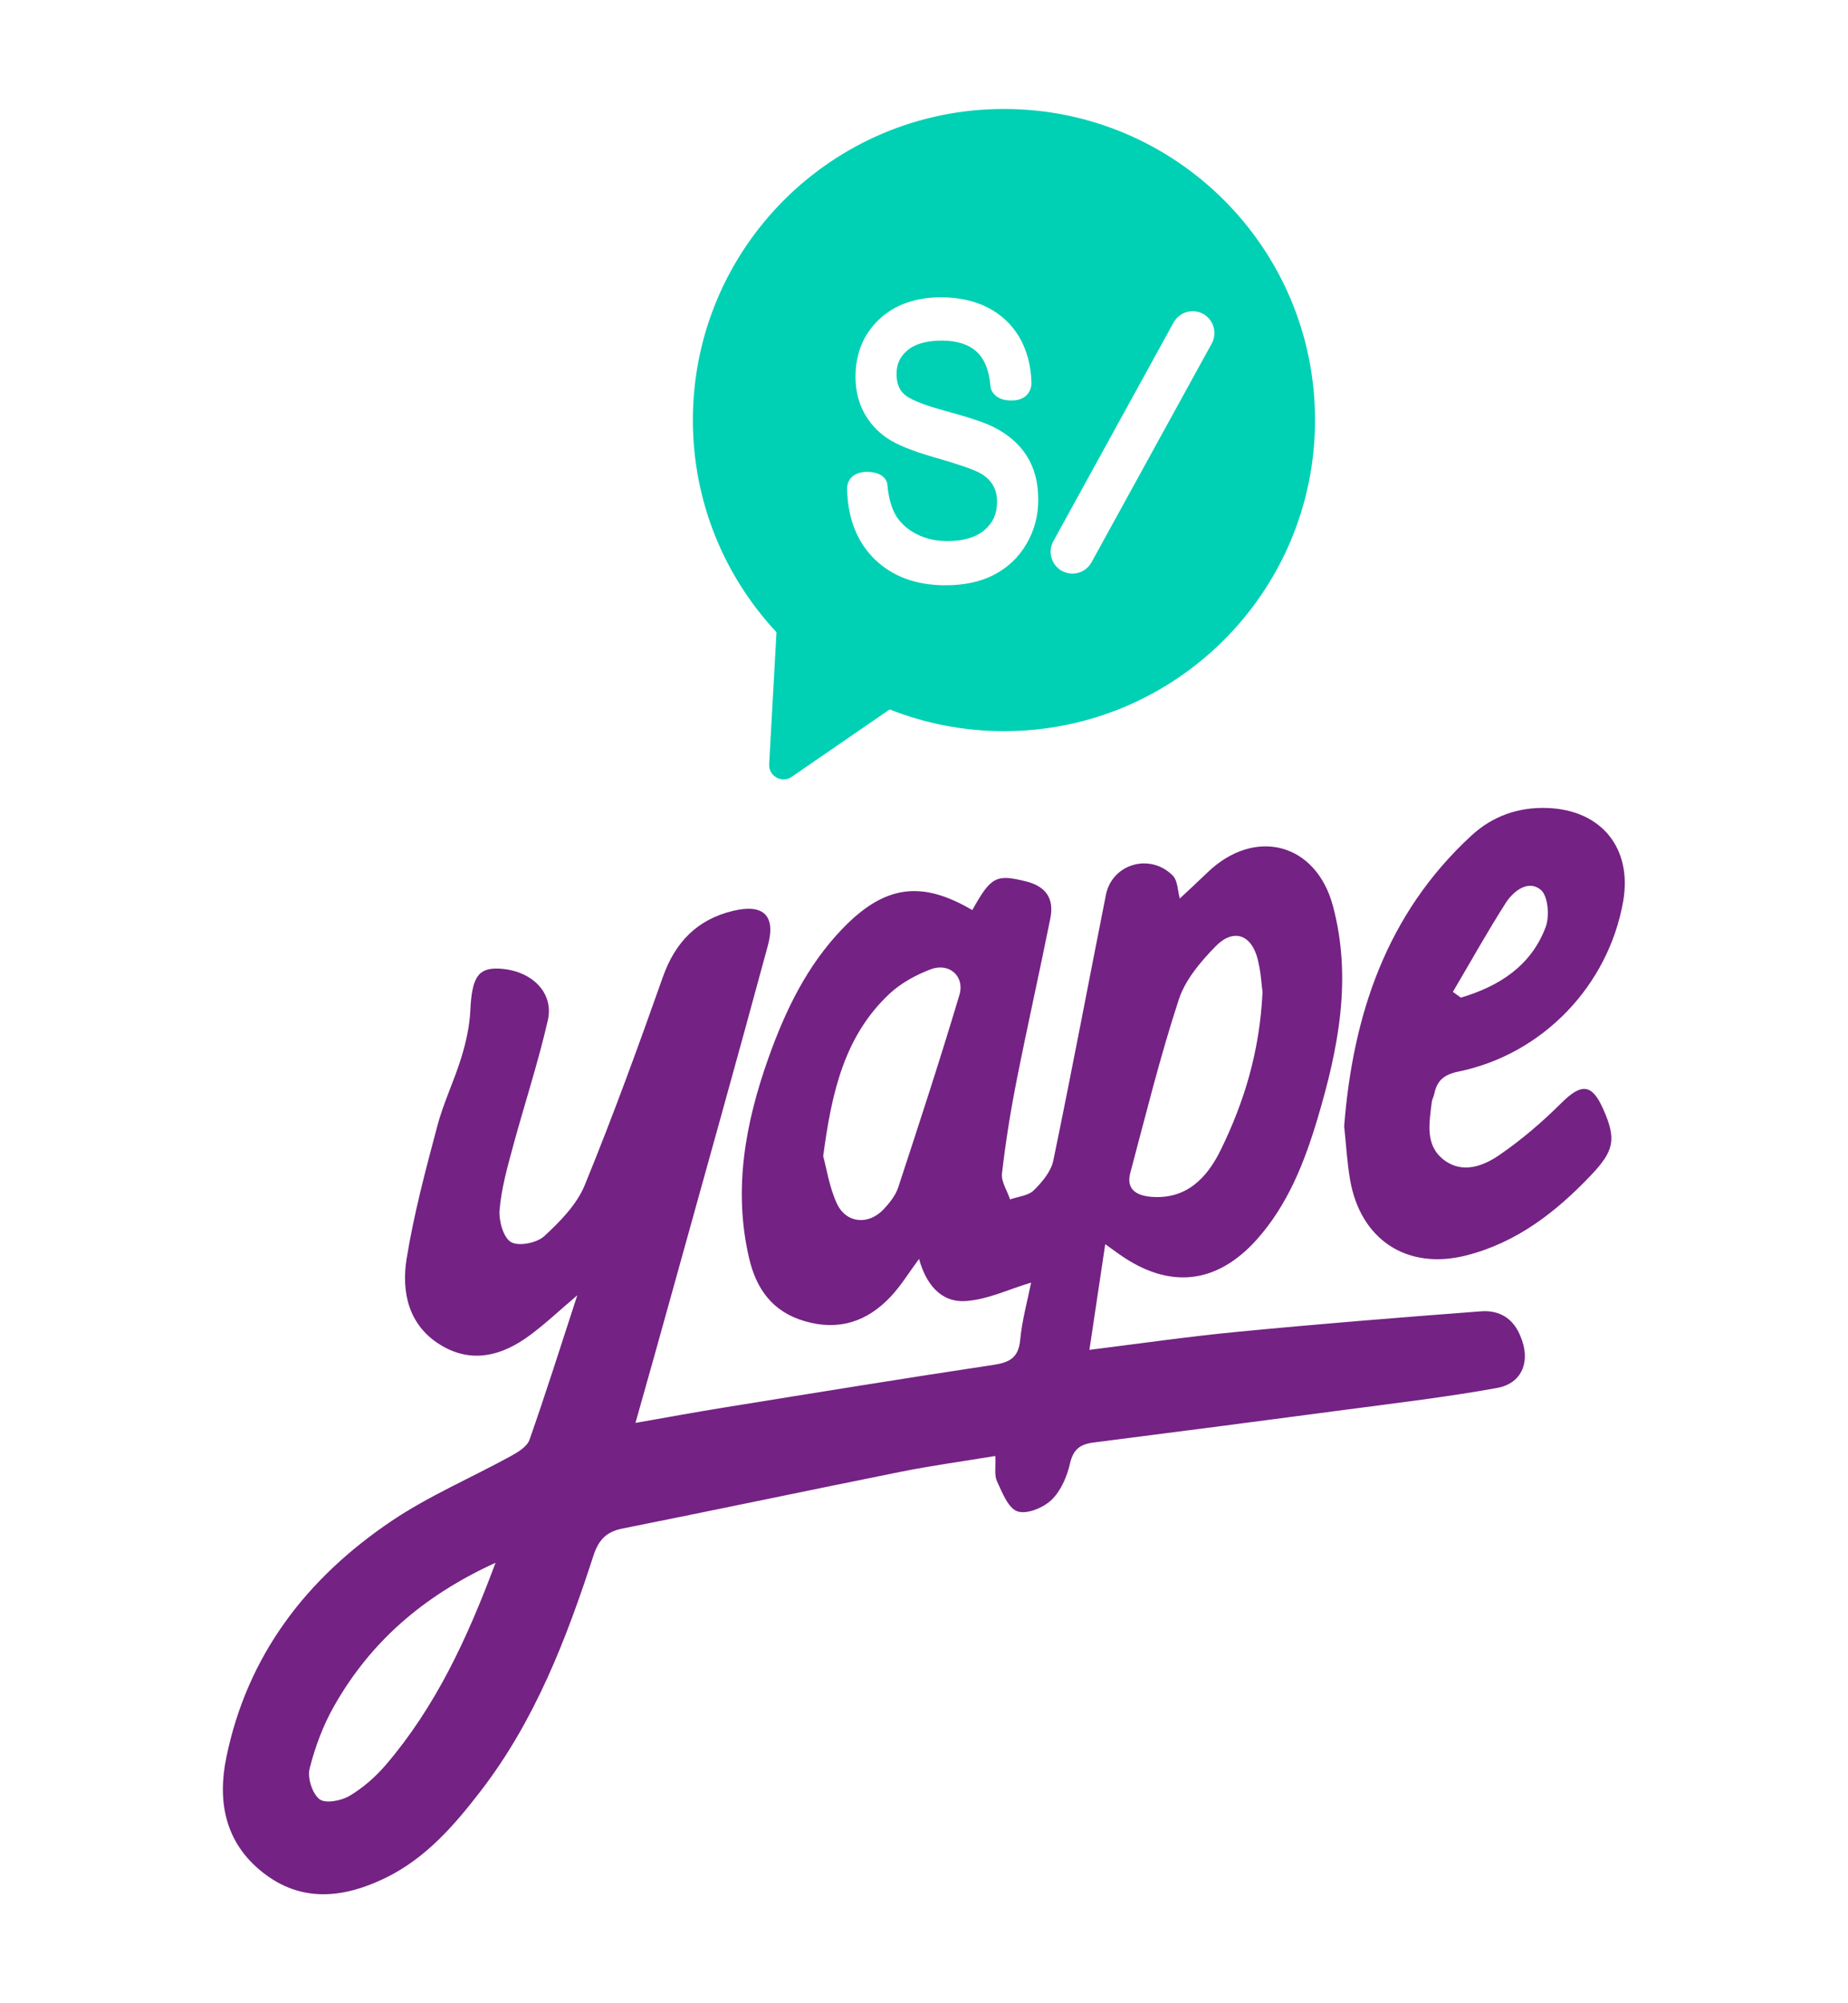
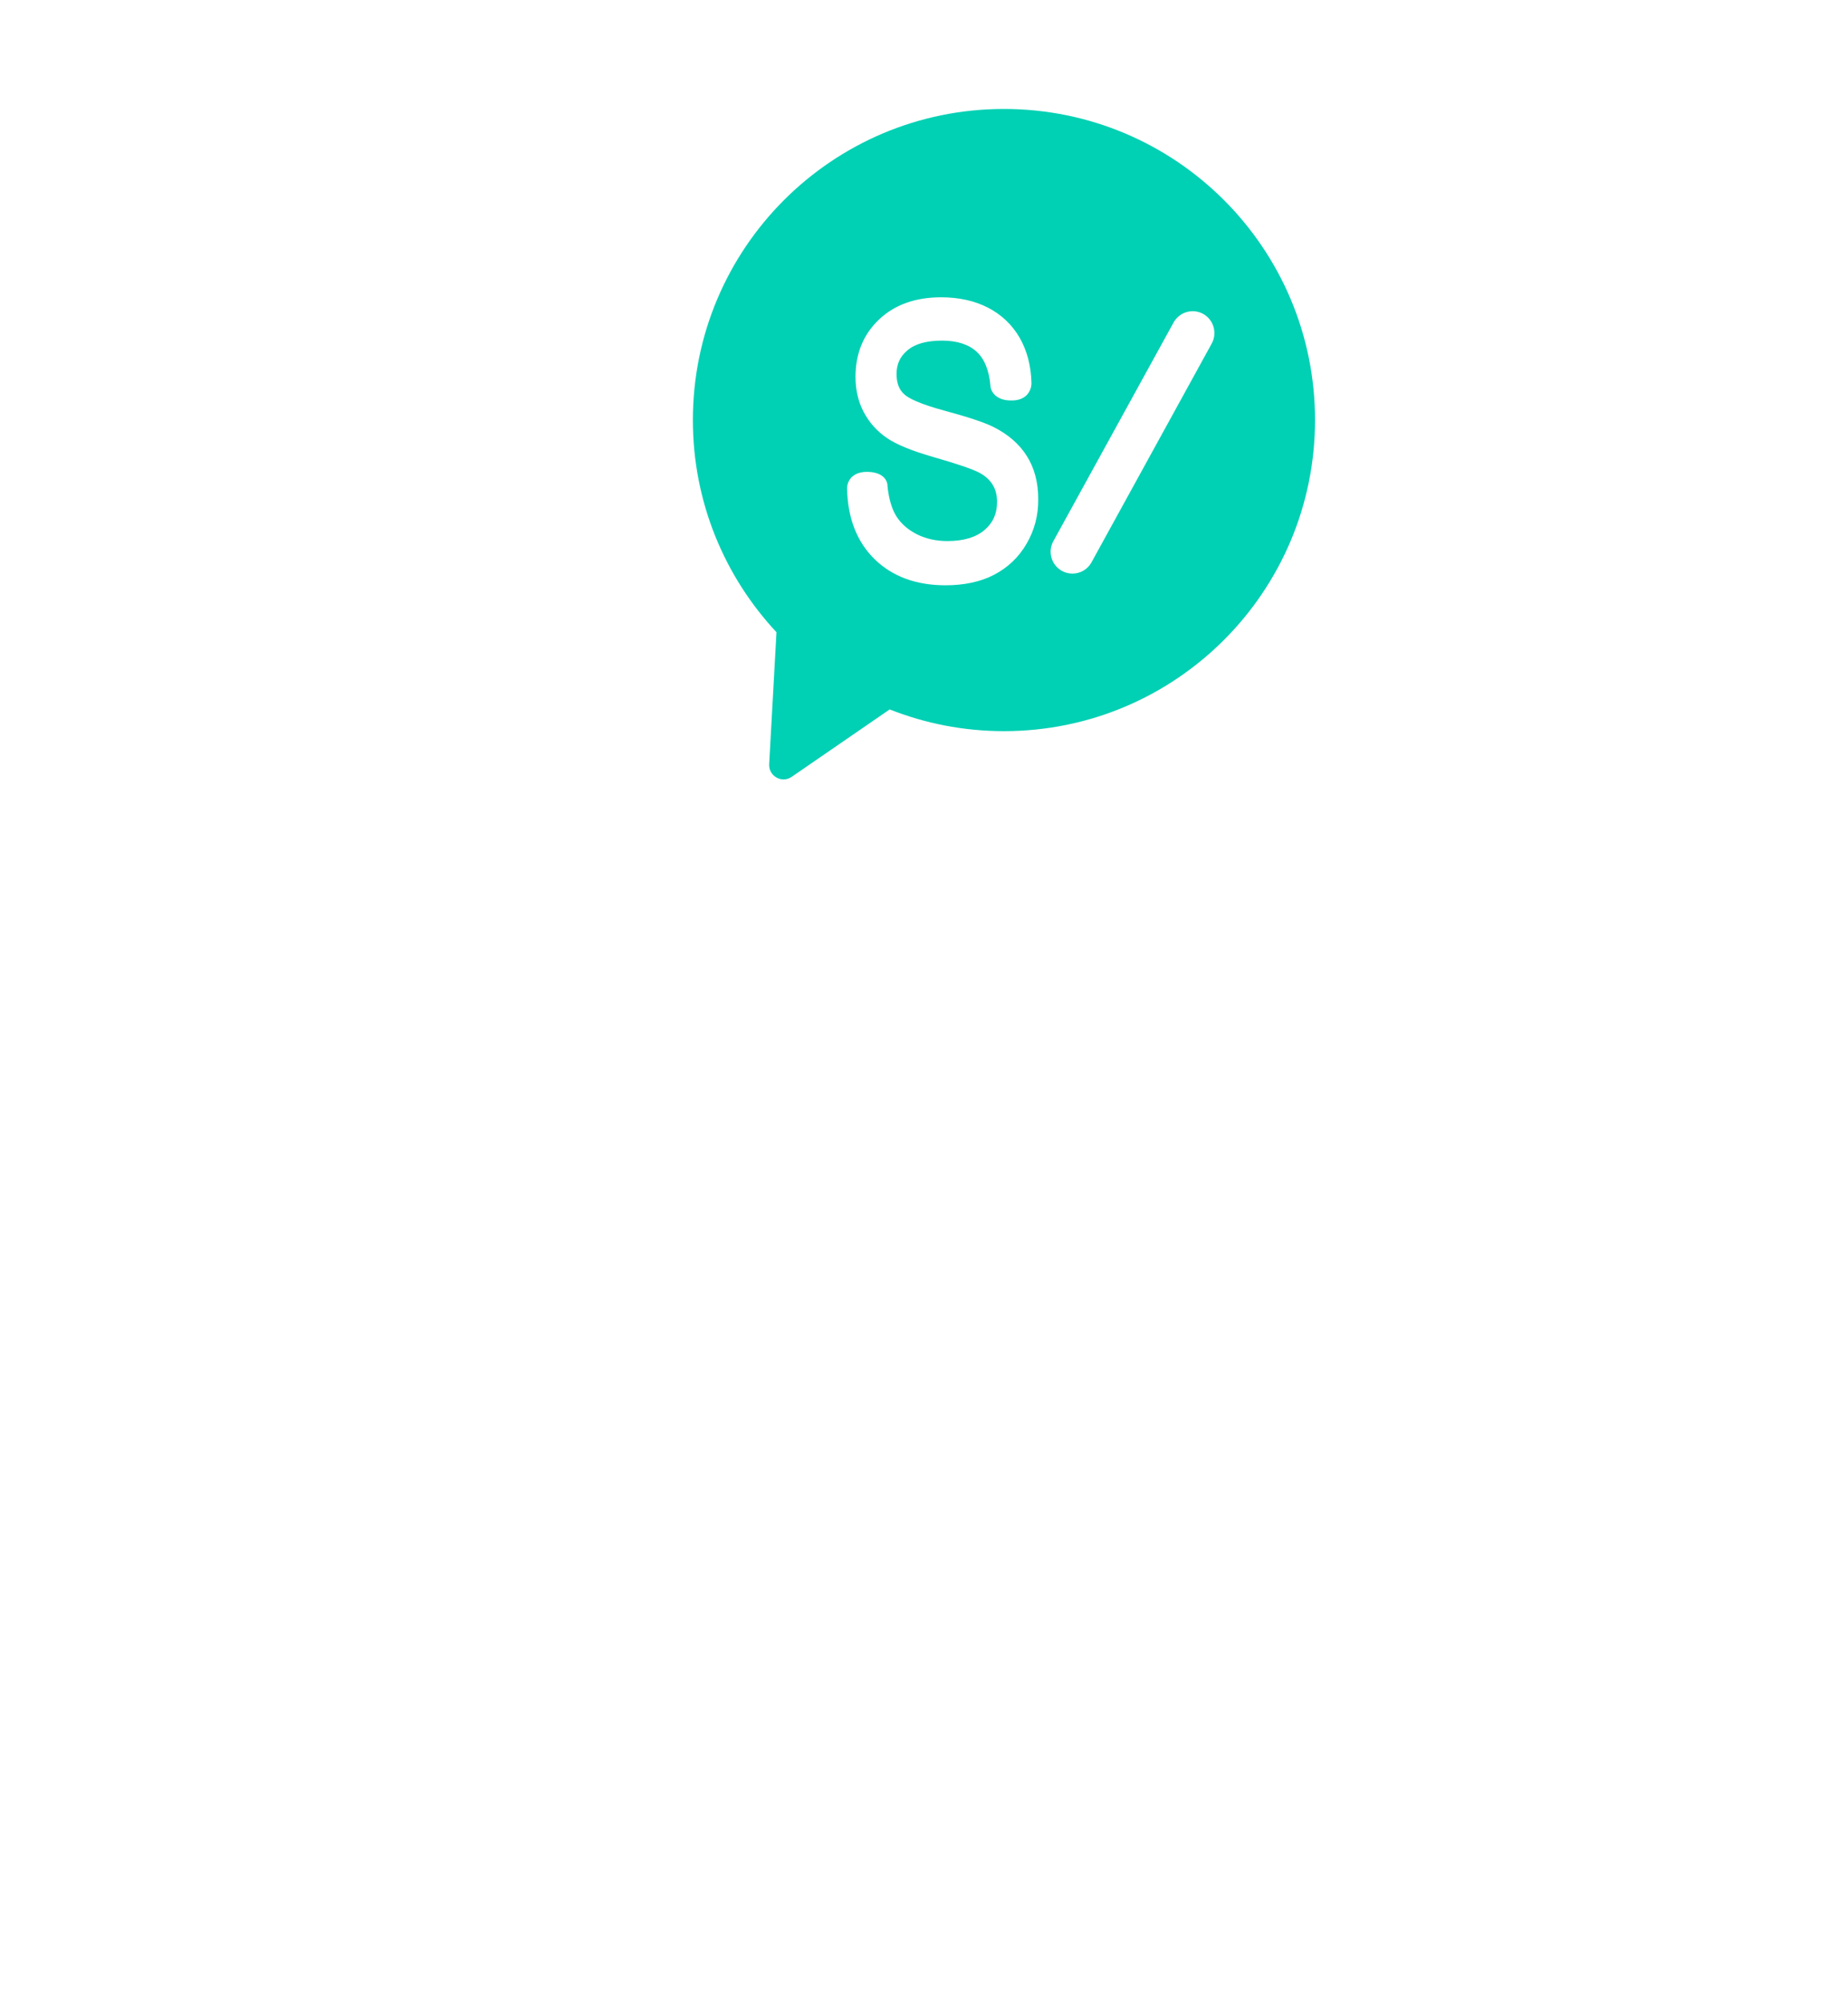
<svg xmlns="http://www.w3.org/2000/svg" version="1.1" id="Capa_1" x="0px" y="0px" viewBox="0 0 169.31 183.45" style="enable-background:new 0 0 169.31 183.45;" xml:space="preserve">
  <style type="text/css">
	.st0{fill:#742284;}
	.st1{fill:#00D0B4;}
</style>
  <g>
-     <path class="st0" d="M135.68,120.11c-7.38,0.56-14.75,1.15-22.12,1.86c-4.52,0.43-9.02,1.08-13.75,1.67   c0.5-3.31,0.96-6.38,1.45-9.68c0.63,0.45,0.96,0.69,1.28,0.92c4.54,3.21,8.89,2.79,12.59-1.33c2.85-3.18,4.38-7.08,5.58-11.09   c1.9-6.38,3.19-12.83,1.41-19.48c-1.54-5.78-7.16-7.25-11.51-3.05c-0.87,0.84-1.76,1.66-2.52,2.37c-0.19-0.68-0.18-1.65-0.66-2.12   c-2.1-2.08-5.55-1.04-6.11,1.79c-1.61,8.11-3.14,16.24-4.82,24.34c-0.21,1-1.03,1.98-1.8,2.73c-0.51,0.49-1.43,0.56-2.16,0.82   c-0.26-0.8-0.83-1.63-0.74-2.38c0.33-2.87,0.79-5.73,1.35-8.56c0.98-4.95,2.09-9.86,3.08-14.81c0.36-1.79-0.38-2.93-2.27-3.39   c-2.67-0.65-3.16-0.46-4.88,2.64c-4.67-2.75-8.04-2.28-11.87,1.68c-3.26,3.37-5.24,7.48-6.79,11.82   c-2.13,5.98-3.27,12.08-1.78,18.42c0.66,2.8,2.15,4.88,5.08,5.73c3.13,0.92,5.73,0.04,7.88-2.24c0.95-1.01,1.69-2.23,2.6-3.46   c0.62,2.24,1.94,4,4.26,3.86c2.02-0.13,3.98-1.09,6.01-1.69c-0.34,1.68-0.83,3.44-1,5.23c-0.15,1.61-0.92,2.07-2.41,2.3   c-8.25,1.24-16.48,2.58-24.71,3.91c-2.61,0.42-5.22,0.9-8.13,1.41c1.2-4.26,2.3-8.13,3.37-12.02c2.93-10.56,5.9-21.12,8.76-31.7   c0.75-2.76-0.41-3.85-3.19-3.18c-3.27,0.78-5.3,2.86-6.43,6.06c-2.26,6.4-4.59,12.79-7.16,19.07c-0.73,1.78-2.26,3.33-3.71,4.67   c-0.68,0.62-2.34,0.95-3.04,0.54c-0.71-0.42-1.13-1.95-1.05-2.94c0.16-1.92,0.69-3.83,1.2-5.71c1.05-3.89,2.32-7.73,3.22-11.66   c0.59-2.57-1.52-4.6-4.48-4.74c-1.93-0.09-2.48,0.84-2.62,3.85c-0.07,1.45-0.4,2.92-0.83,4.31c-0.65,2.12-1.64,4.14-2.2,6.28   c-1.07,4.02-2.15,8.06-2.81,12.16c-0.48,3.01,0.17,6.03,3.03,7.82c2.88,1.81,5.71,1.06,8.27-0.84c1.43-1.06,2.74-2.3,4.34-3.66   c-1.5,4.6-2.87,8.94-4.38,13.24c-0.22,0.62-1.05,1.13-1.71,1.49c-3.65,2-7.52,3.65-10.95,5.96c-7.75,5.23-13.18,12.25-15.11,21.62   c-0.85,4.12-0.09,7.86,3.34,10.56c3.55,2.8,7.42,2.35,11.23,0.5c3.68-1.79,6.29-4.79,8.73-7.96c4.97-6.45,7.85-13.92,10.33-21.56   c0.48-1.47,1.2-2.2,2.69-2.49c8.51-1.7,17-3.49,25.5-5.2c2.81-0.56,5.65-0.95,8.63-1.44c0.05,1.01-0.11,1.75,0.15,2.31   c0.48,1.03,1.02,2.46,1.87,2.76c0.85,0.3,2.37-0.32,3.12-1.04c0.86-0.82,1.43-2.14,1.7-3.34c0.3-1.3,0.93-1.76,2.13-1.92   c7.74-0.99,15.48-1.99,23.22-3.02c4.6-0.61,9.21-1.15,13.77-1.98c2.34-0.42,3.1-2.48,2.17-4.69   C138.66,120.74,137.35,119.98,135.68,120.11z M103.56,107.41c1.42-5.31,2.73-10.65,4.44-15.86c0.59-1.81,2.01-3.48,3.38-4.88   c1.63-1.66,3.27-1.07,3.84,1.16c0.3,1.16,0.36,2.38,0.45,3.05c-0.26,5.46-1.69,10.07-3.82,14.43c-1.25,2.56-3.14,4.59-6.42,4.31   C104.1,109.5,103.15,108.92,103.56,107.41z M87.9,91.13c-1.76,5.9-3.68,11.76-5.6,17.61c-0.24,0.74-0.78,1.42-1.32,2   c-1.4,1.51-3.47,1.33-4.32-0.53c-0.68-1.49-0.93-3.17-1.24-4.31c0.78-5.9,1.96-11.04,6.1-14.9c1.05-0.97,2.41-1.71,3.76-2.22   C86.95,88.15,88.41,89.41,87.9,91.13z M35.36,161.64c-0.95,1.11-2.1,2.12-3.35,2.86c-0.76,0.45-2.22,0.72-2.75,0.29   c-0.66-0.53-1.11-1.96-0.89-2.81c0.5-1.99,1.25-3.99,2.27-5.77c3.32-5.83,8.15-10.05,14.76-13.07   C42.78,150.18,39.87,156.36,35.36,161.64z M131.4,100.22c0.25-1.23,0.86-1.79,2.23-2.07c7.73-1.59,13.72-7.88,15.08-15.58   c0.85-4.86-1.97-8.36-6.89-8.56c-2.69-0.11-5.07,0.73-7.03,2.54c-7.78,7.18-10.84,16.43-11.64,26.6c0.18,1.7,0.27,3.32,0.54,4.9   c0.95,5.52,5.24,8.32,10.65,6.94c4.6-1.17,8.18-3.94,11.39-7.31c2.14-2.25,2.4-3.3,1.15-6.1c-1.04-2.34-2-2.37-3.84-0.54   c-1.75,1.74-3.65,3.37-5.68,4.76c-1.49,1.03-3.4,1.73-5.09,0.43c-1.73-1.34-1.32-3.37-1.1-5.24   C131.19,100.73,131.34,100.48,131.4,100.22z M137.97,82.68c0.7-1.08,2.06-2.12,3.19-1.18c0.67,0.56,0.82,2.4,0.46,3.39   c-1.34,3.59-4.28,5.45-7.78,6.49c-0.24-0.18-0.48-0.35-0.73-0.53C134.72,88.13,136.26,85.35,137.97,82.68z" />
    <path class="st1" d="M91.98,9.98c-15.74,0-28.5,12.76-28.5,28.5c0,7.51,2.91,14.34,7.66,19.43l-0.67,12.08   c-0.06,1.1,1.16,1.79,2.07,1.16l8.97-6.17c3.24,1.28,6.77,1.99,10.47,1.99c15.74,0,28.5-12.76,28.5-28.5S107.72,9.98,91.98,9.98z    M94.05,49.81c-0.72,1.24-1.73,2.19-2.98,2.84c-1.23,0.64-2.73,0.96-4.45,0.96c-2.69,0-4.87-0.81-6.49-2.39   c-1.62-1.59-2.46-3.75-2.52-6.43c0-0.01-0.05-0.55,0.35-1.01c0.31-0.35,0.78-0.54,1.38-0.56c0.71-0.01,1.27,0.15,1.62,0.49   c0.27,0.27,0.36,0.59,0.35,0.81c0.12,1.18,0.41,2.15,0.84,2.81c0.43,0.66,1.05,1.2,1.86,1.61c0.82,0.41,1.76,0.62,2.79,0.62   c1.47,0,2.62-0.34,3.41-1.02c0.77-0.66,1.14-1.5,1.14-2.56c0-0.62-0.13-1.14-0.41-1.59c-0.27-0.44-0.69-0.82-1.25-1.11   c-0.62-0.32-2.02-0.8-4.15-1.41c-2.02-0.58-3.43-1.16-4.31-1.77c-0.9-0.62-1.6-1.41-2.1-2.36c-0.5-0.95-0.75-2.03-0.75-3.22   c0-2.13,0.72-3.89,2.15-5.25c1.42-1.35,3.33-2.04,5.7-2.04c1.61,0,3.05,0.32,4.27,0.94c1.24,0.64,2.22,1.56,2.91,2.75   c0.68,1.18,1.05,2.57,1.09,4.14c0,0.04,0.03,0.62-0.4,1.09c-0.21,0.23-0.61,0.51-1.3,0.53c-0.72,0.03-1.27-0.14-1.64-0.49   c-0.39-0.37-0.42-0.79-0.42-0.87c-0.12-1.4-0.55-2.46-1.28-3.12c-0.73-0.66-1.79-1-3.15-1c-1.4,0-2.46,0.29-3.16,0.88   c-0.68,0.56-1.01,1.27-1.01,2.17c0,0.83,0.23,1.44,0.71,1.87c0.36,0.33,1.31,0.86,3.77,1.52c2.08,0.56,3.52,1.04,4.38,1.46l0,0   c1.34,0.67,2.38,1.56,3.07,2.66c0.7,1.1,1.05,2.43,1.05,3.94C95.14,47.2,94.77,48.58,94.05,49.81z M111.02,31.46L100,51.51   c-0.35,0.64-1.02,1.03-1.75,1.03c-0.33,0-0.67-0.09-0.96-0.25c-0.96-0.53-1.32-1.75-0.79-2.71l11.02-20.04   c0.53-0.96,1.74-1.32,2.71-0.79l0,0C111.19,29.28,111.54,30.5,111.02,31.46z" />
  </g>
</svg>